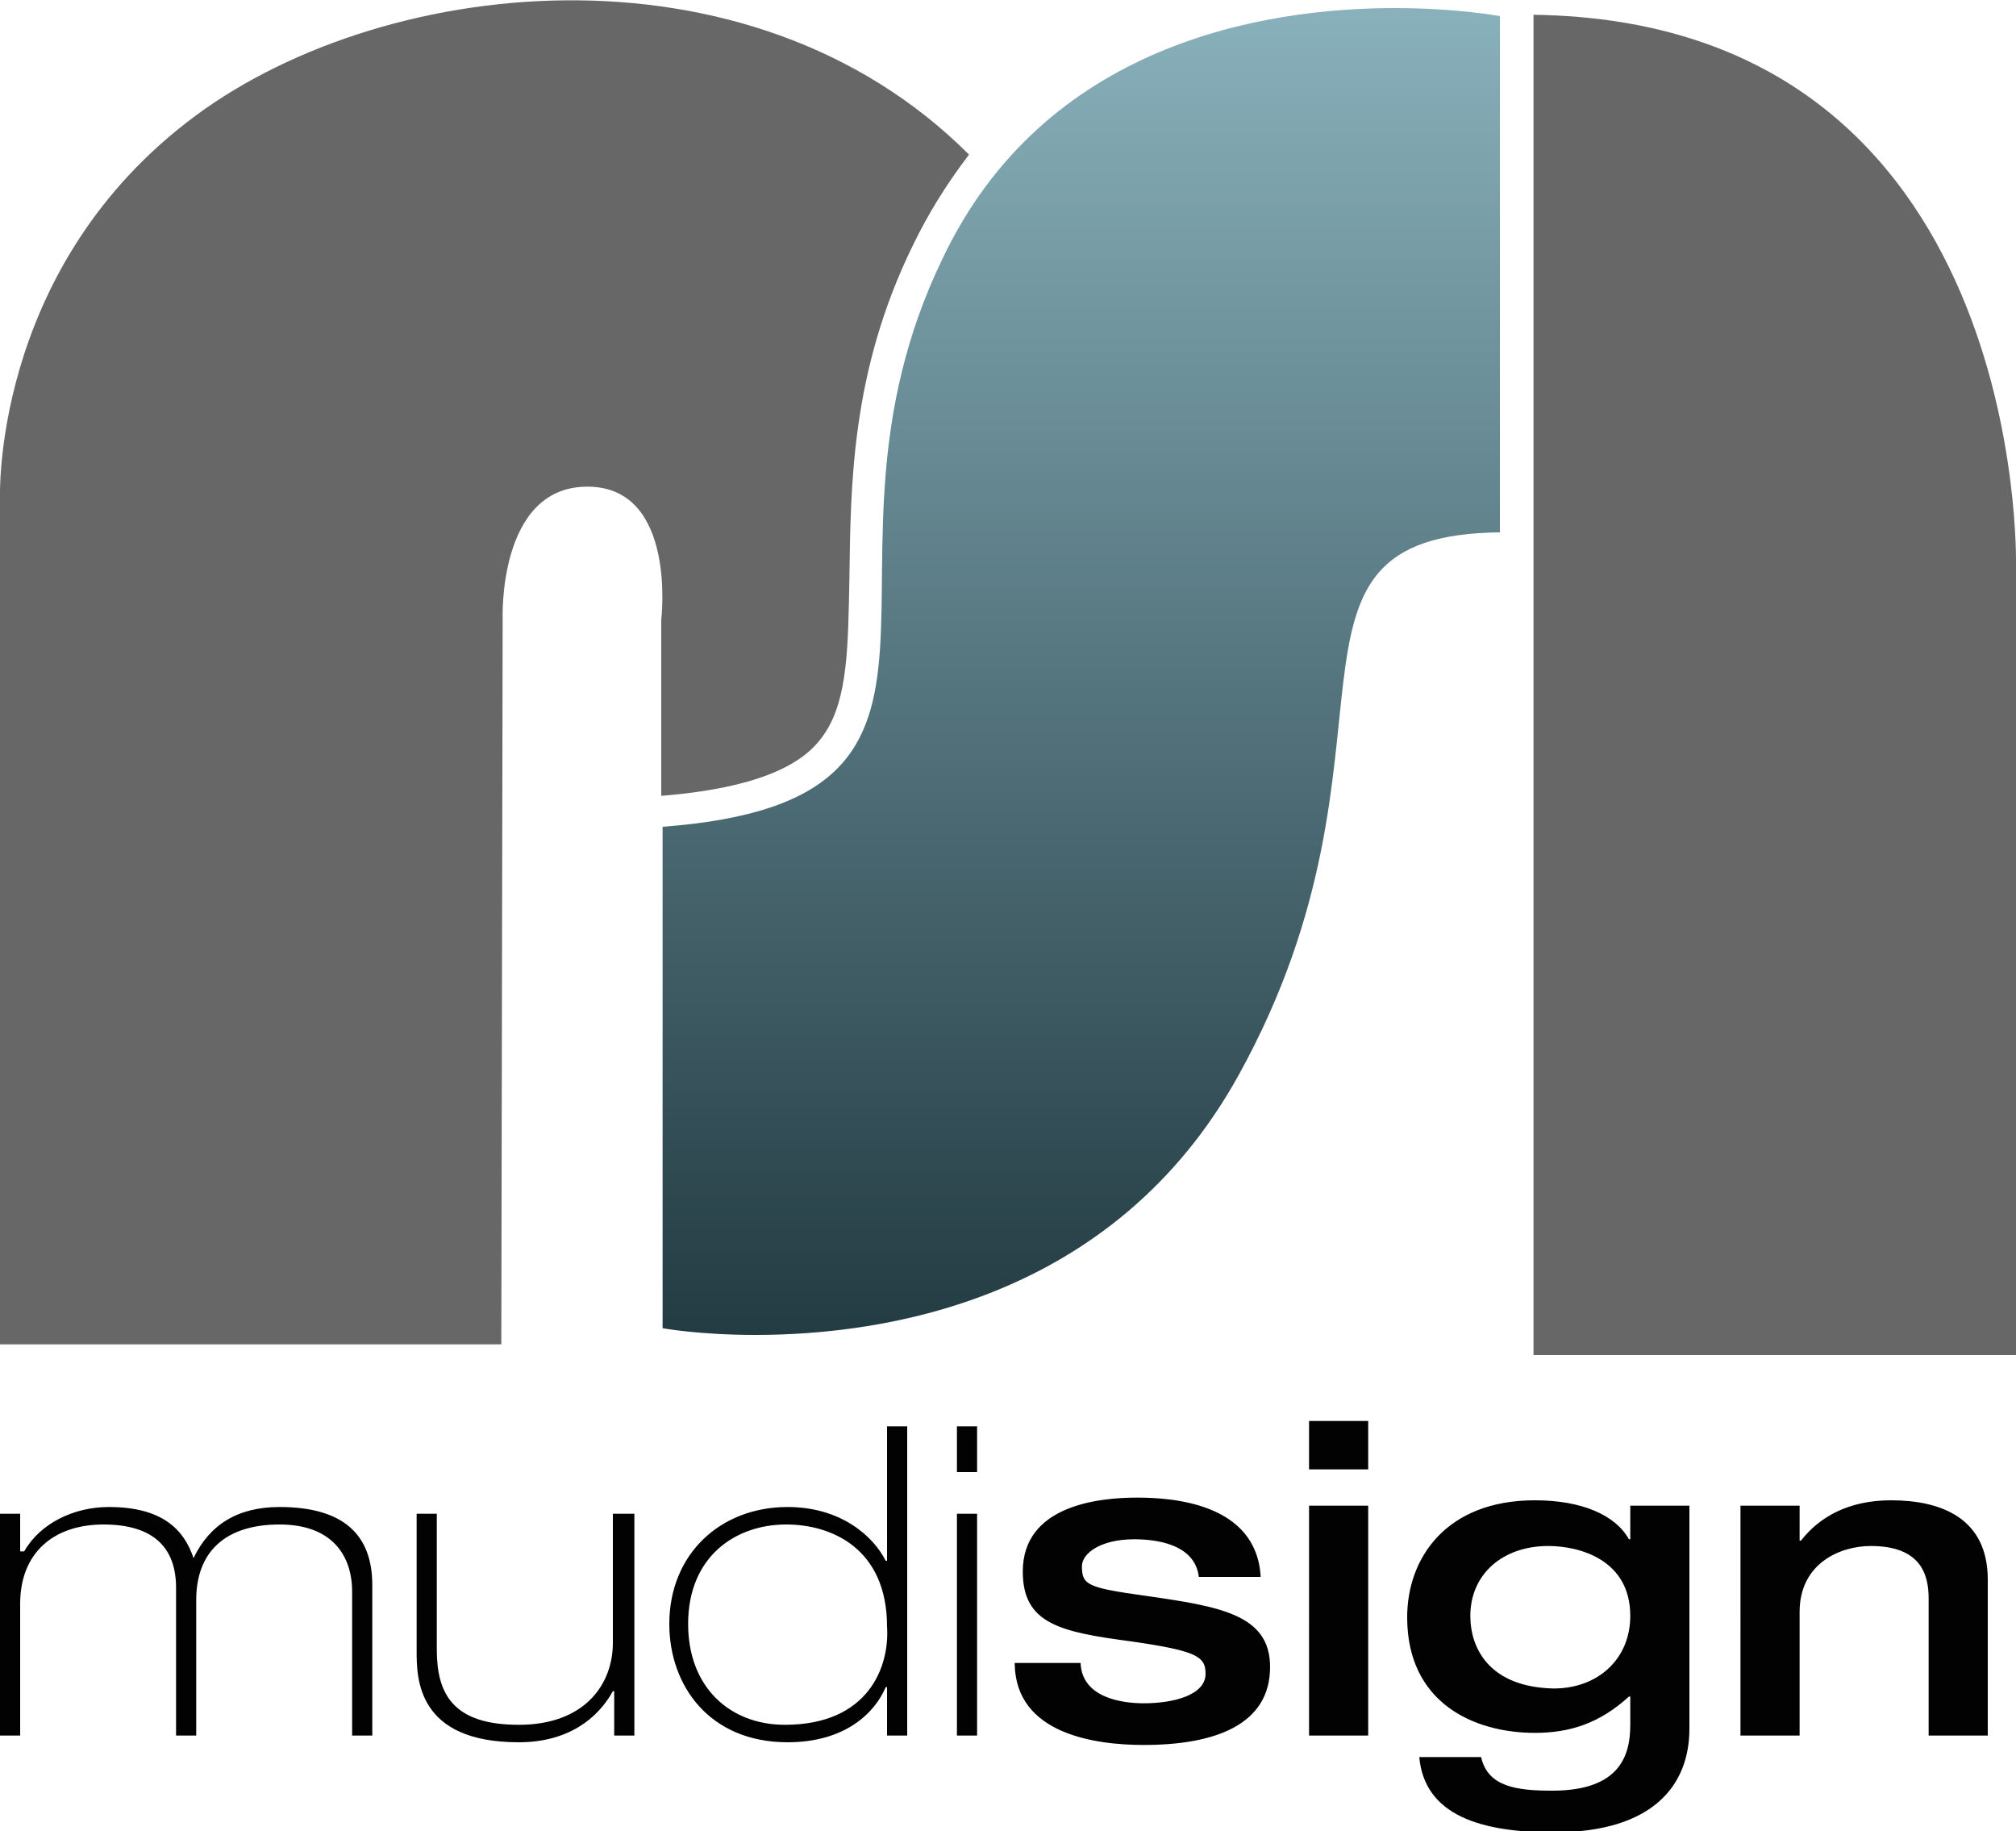
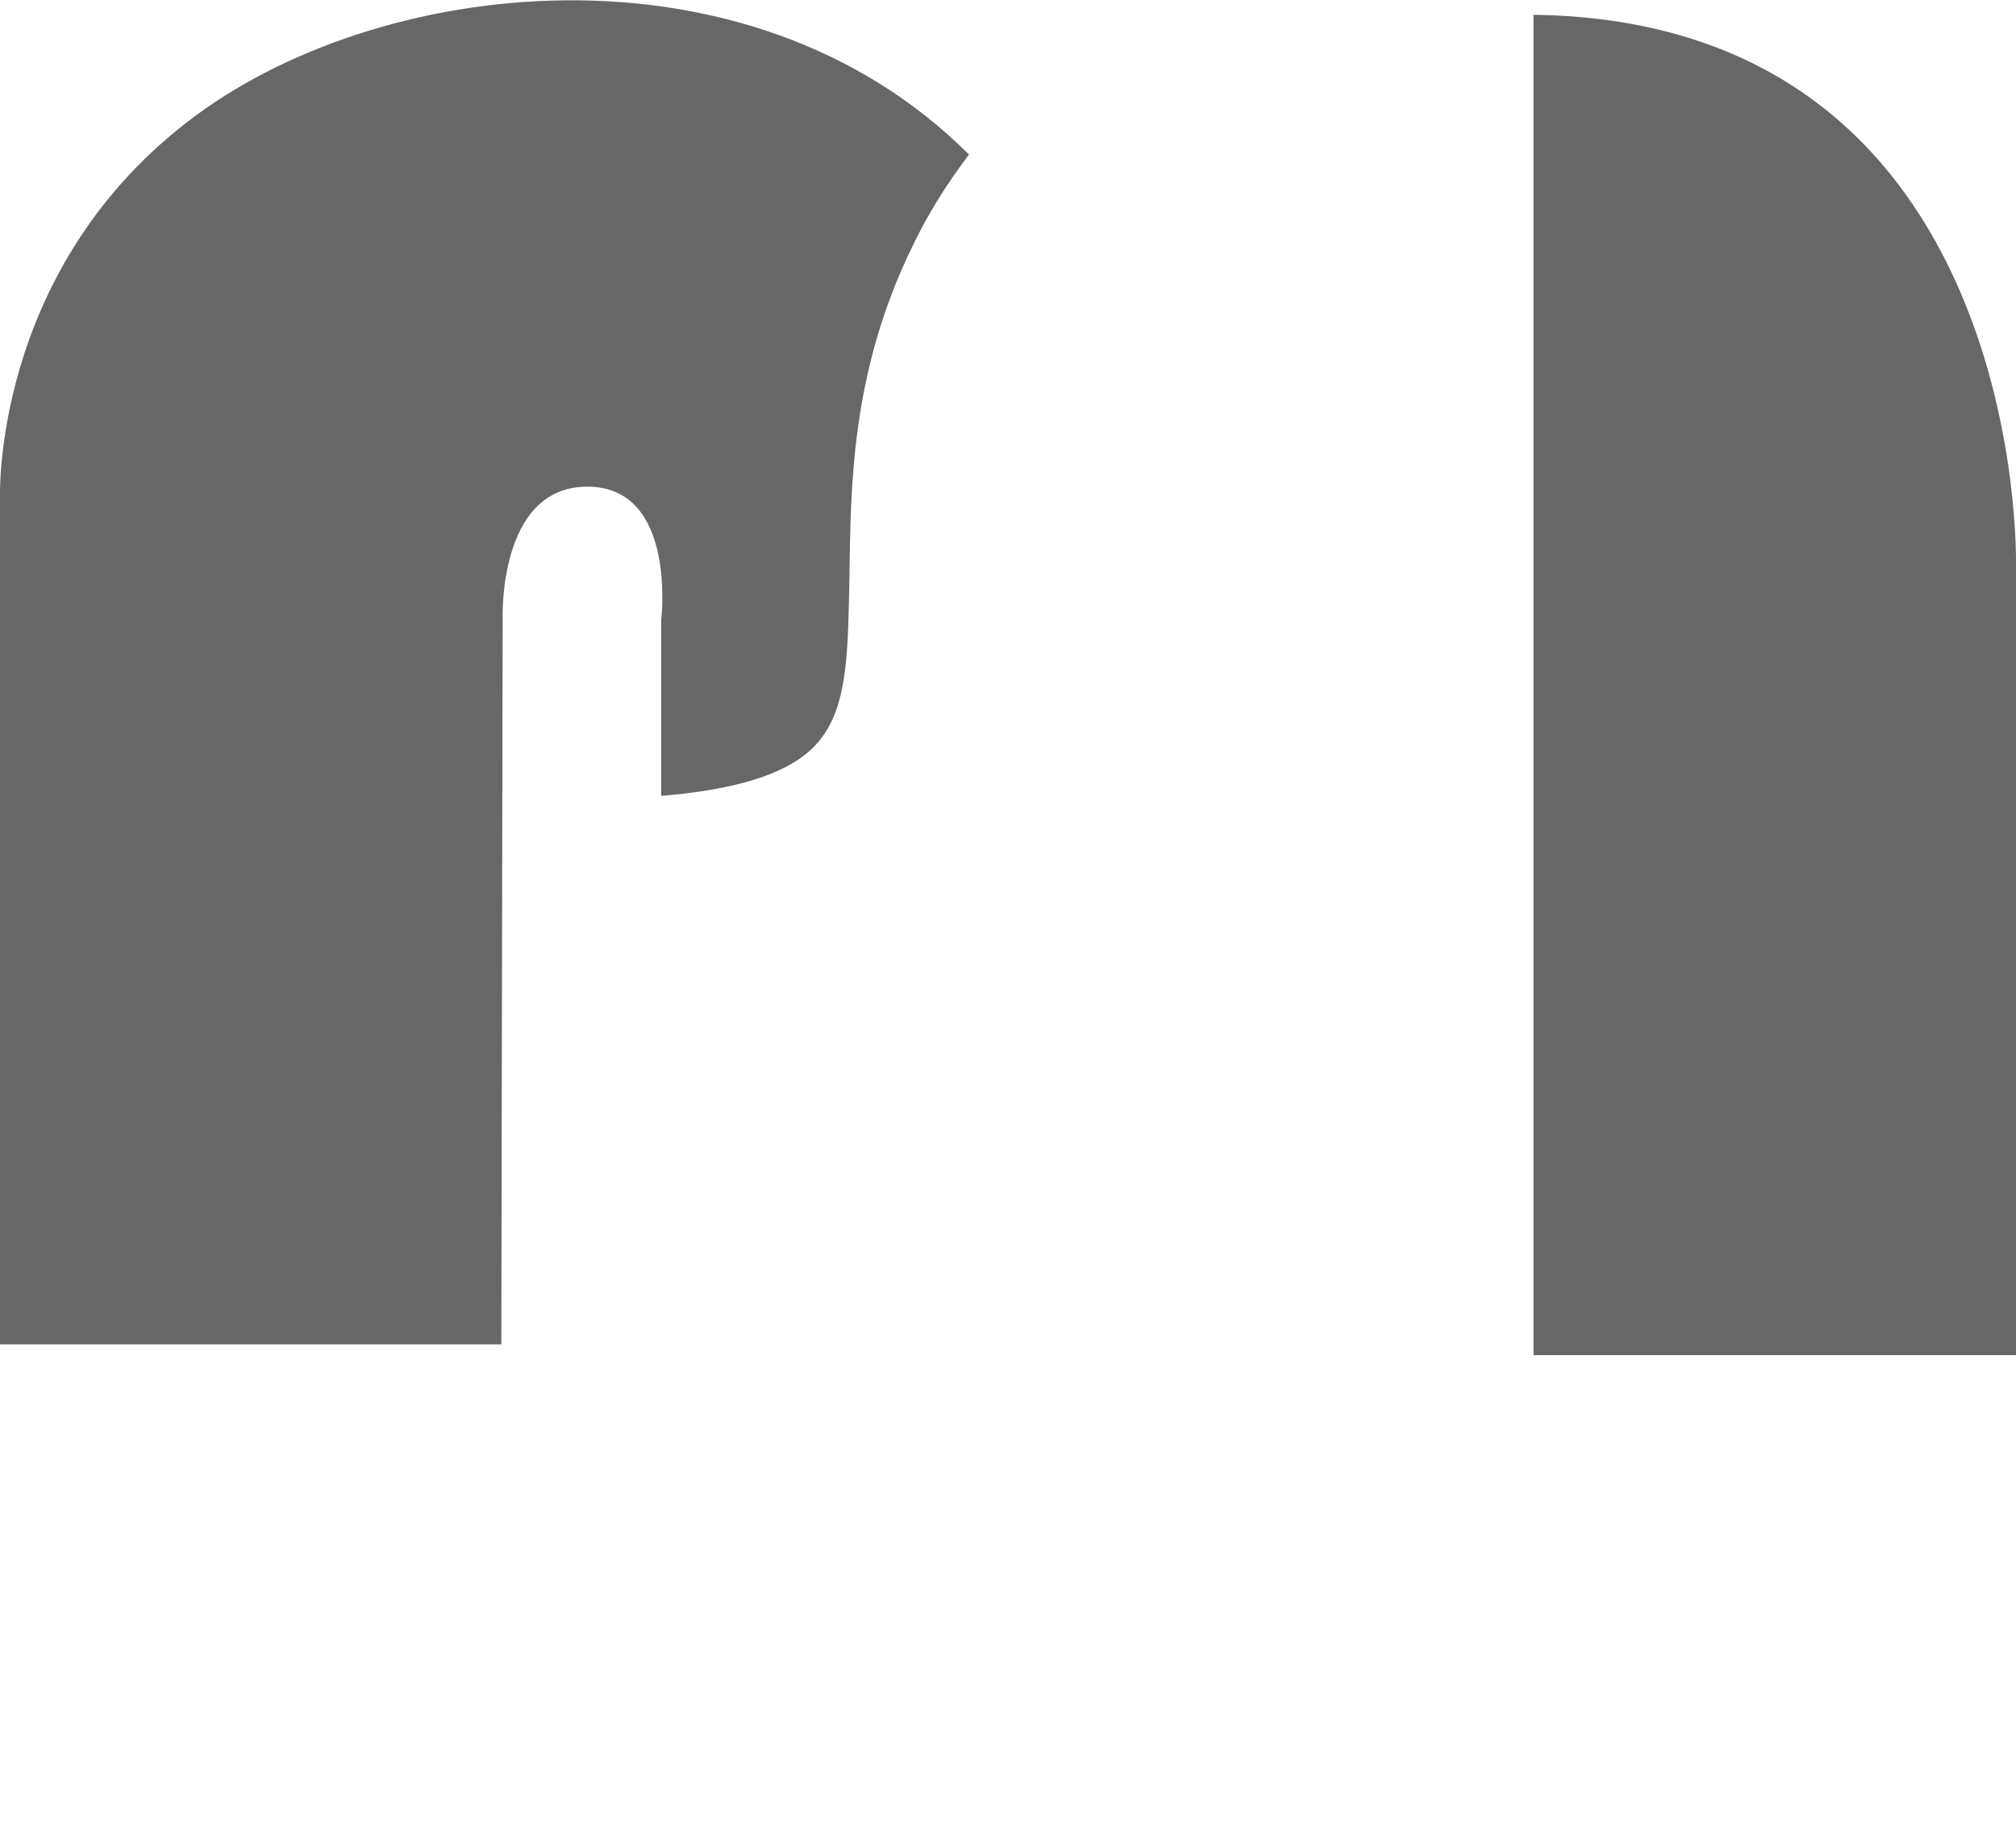
<svg xmlns="http://www.w3.org/2000/svg" version="1.1" id="Ebene_1" x="0px" y="0px" width="150px" height="136.2px" viewBox="0 0 150 136.2" style="enable-background:new 0 0 150 136.2;" xml:space="preserve">
  <style type="text/css">
	.st0{fill:#020203;}
	.st1{fill:#676767;}
	.st2{fill:url(#SVGID_1_);}
</style>
  <g>
-     <path class="st0" d="M0,129.1h1.5v-9.8c0-3.8,2.5-5.9,6.2-5.9c3.8,0,5.4,1.8,5.4,4.7v11h1.5V119c0-3.5,2.1-5.6,6.2-5.6   c3.9,0,5.4,2.3,5.4,5v10.7h1.5v-11.2c0-3.7-2.1-5.8-6.9-5.8c-3.1,0-5.2,1.3-6.4,3.8c-0.7-2.1-2.3-3.8-6.3-3.8   c-2.6,0-5.1,1.2-6.3,3.3H1.5v-2.8H0V129.1z M47.1,112.6h-1.5v9.6c0,3.1-2.1,6.1-7,6.1c-4.9,0-6.1-2.3-6.1-5.6v-10.1h-1.5v10.2   c0,2,0,6.8,7.6,6.8c3.7,0,5.9-1.8,7-3.8h0.1v3.3h1.5V112.6z M58.4,128.3c-4.1,0-7.2-2.8-7.2-7.5c0-5,3.5-7.4,7.3-7.4   c3.4,0,7.5,1.8,7.5,7.6C66.2,124,64.6,128.3,58.4,128.3 M66,129.1h1.5v-23H66v10h-0.1c-0.9-1.8-3.3-4-7.3-4c-5,0-8.8,3.5-8.8,8.7   c0,4.6,3,8.8,8.8,8.8c4.3,0,6.5-2.2,7.3-4.1H66V129.1z M71.2,109.5h1.5v-3.4h-1.5V109.5z M71.2,129.1h1.5v-16.5h-1.5V129.1z    M75.5,123.8c0.1,5.2,6,6,9.6,6c5.3,0,9.4-1.5,9.4-5.8c0-3.9-3.7-4.5-9.3-5.3c-4.3-0.6-4.7-0.8-4.7-2.2c0-0.9,1.3-2,3.9-2   c1.5,0,4.5,0.3,4.8,2.8h4.6c-0.3-5.5-6.6-5.9-9.2-5.9c-2.9,0-8.5,0.6-8.5,5.5c0,3.9,2.8,4.5,8.1,5.2c4.8,0.7,5.5,1.1,5.5,2.4   c0,1.6-2.4,2.2-4.6,2.2c-1.6,0-4.6-0.4-4.7-3H75.5z M97.4,109.3h4.4v-3.6h-4.4V109.3z M97.4,129.1h4.4V112h-4.4V129.1z M121.3,112   v2.5h-0.1c-1-1.8-3.5-2.9-7-2.9c-6.6,0-9.5,4.3-9.5,8.7c0,6.4,5,8.6,9.5,8.6c2.6,0,4.8-0.7,7-2.7h0.1v2.1c0,2.2-0.7,4.9-5.8,4.9   c-2.7,0-4.8-0.3-5.3-2.5h-4.6c0.4,4.4,4.7,5.6,10,5.6c7.5,0,10.1-3.6,10.1-7.7V112H121.3z M109.4,120.2c0-3.1,2.4-5.2,5.8-5.2   c2.3,0,6.1,1,6.1,5.2c0,3.2-2.4,5.4-5.7,5.4C110.9,125.5,109.4,122.7,109.4,120.2L109.4,120.2z M129.5,129.1h4.4v-9.2   c0-3.6,3-4.9,5.3-4.9c3.7,0,4.3,2.1,4.3,3.9v10.2h4.4v-11.6c0-4.6-3.5-5.9-7.2-5.9c-3.1,0-5.3,1.2-6.7,3h-0.1V112h-4.4V129.1z" />
-   </g>
+     </g>
  <path class="st1" d="M114.1,1.1c36.9,0.5,35.9,41,35.9,41v58.7h-35.9V1.1z M49.2,46.1l0,13.1c8.6-0.7,11.1-3,12.2-4.7  c1.7-2.6,1.7-6.5,1.8-11.5c0.1-6.8,0.1-15.3,4.7-24.7c1.2-2.5,2.6-4.7,4.2-6.8C55.6-5,27.9-1.8,13.9,9.1C-0.7,20.4,0,37.2,0,37.2  V100h37.3l0.1-53.9c0,0-0.4-9.9,6.3-9.9S49.2,46.1,49.2,46.1z" />
  <g>
    <linearGradient id="SVGID_1_" gradientUnits="userSpaceOnUse" x1="80.391" y1="0.632" x2="80.391" y2="99.327">
      <stop offset="0" style="stop-color:#89B1BB" />
      <stop offset="1" style="stop-color:#233B43" />
    </linearGradient>
-     <path class="st2" d="M103.8,0.6c4.6,0,7.8,0.6,7.8,0.6v38.4c-18.6,0.2-6,16-19.4,40.3c-9.3,16.9-26.5,19.4-36,19.4   c-4.2,0-6.9-0.5-6.9-0.5V61.5c26.5-2,9.7-19.2,20.8-42.2C77.7,3.2,94.1,0.6,103.8,0.6" />
  </g>
</svg>